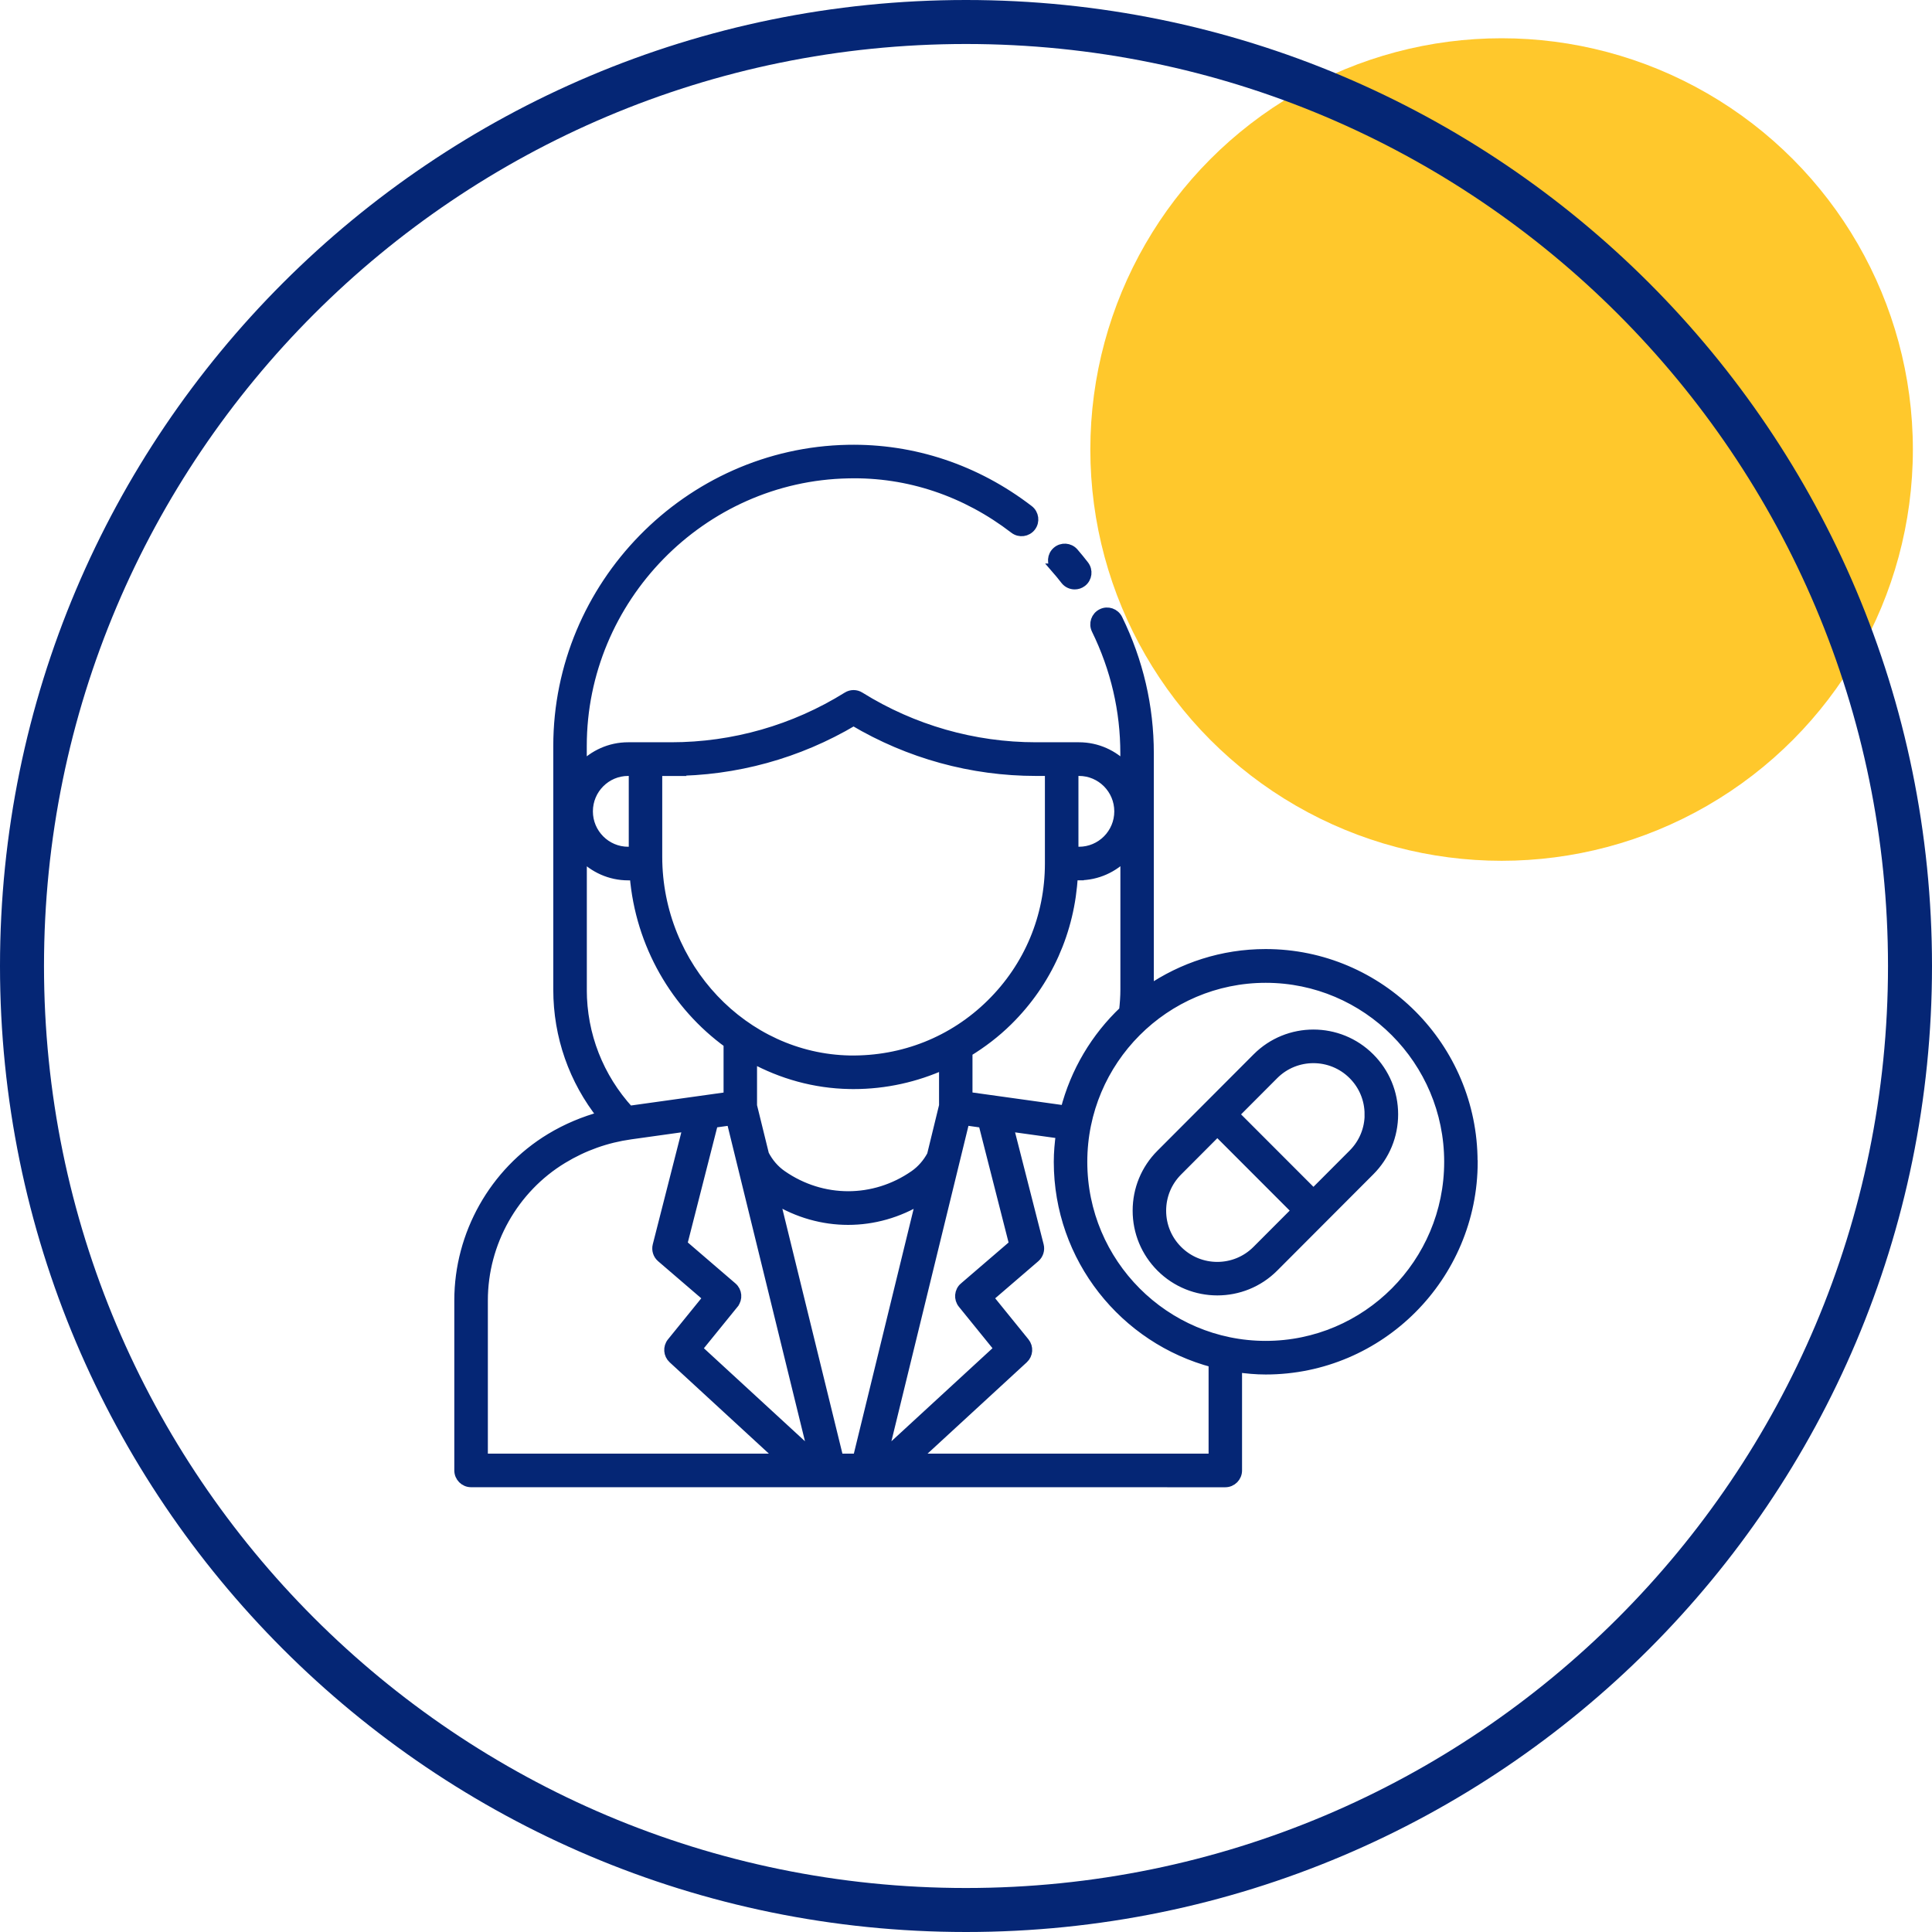
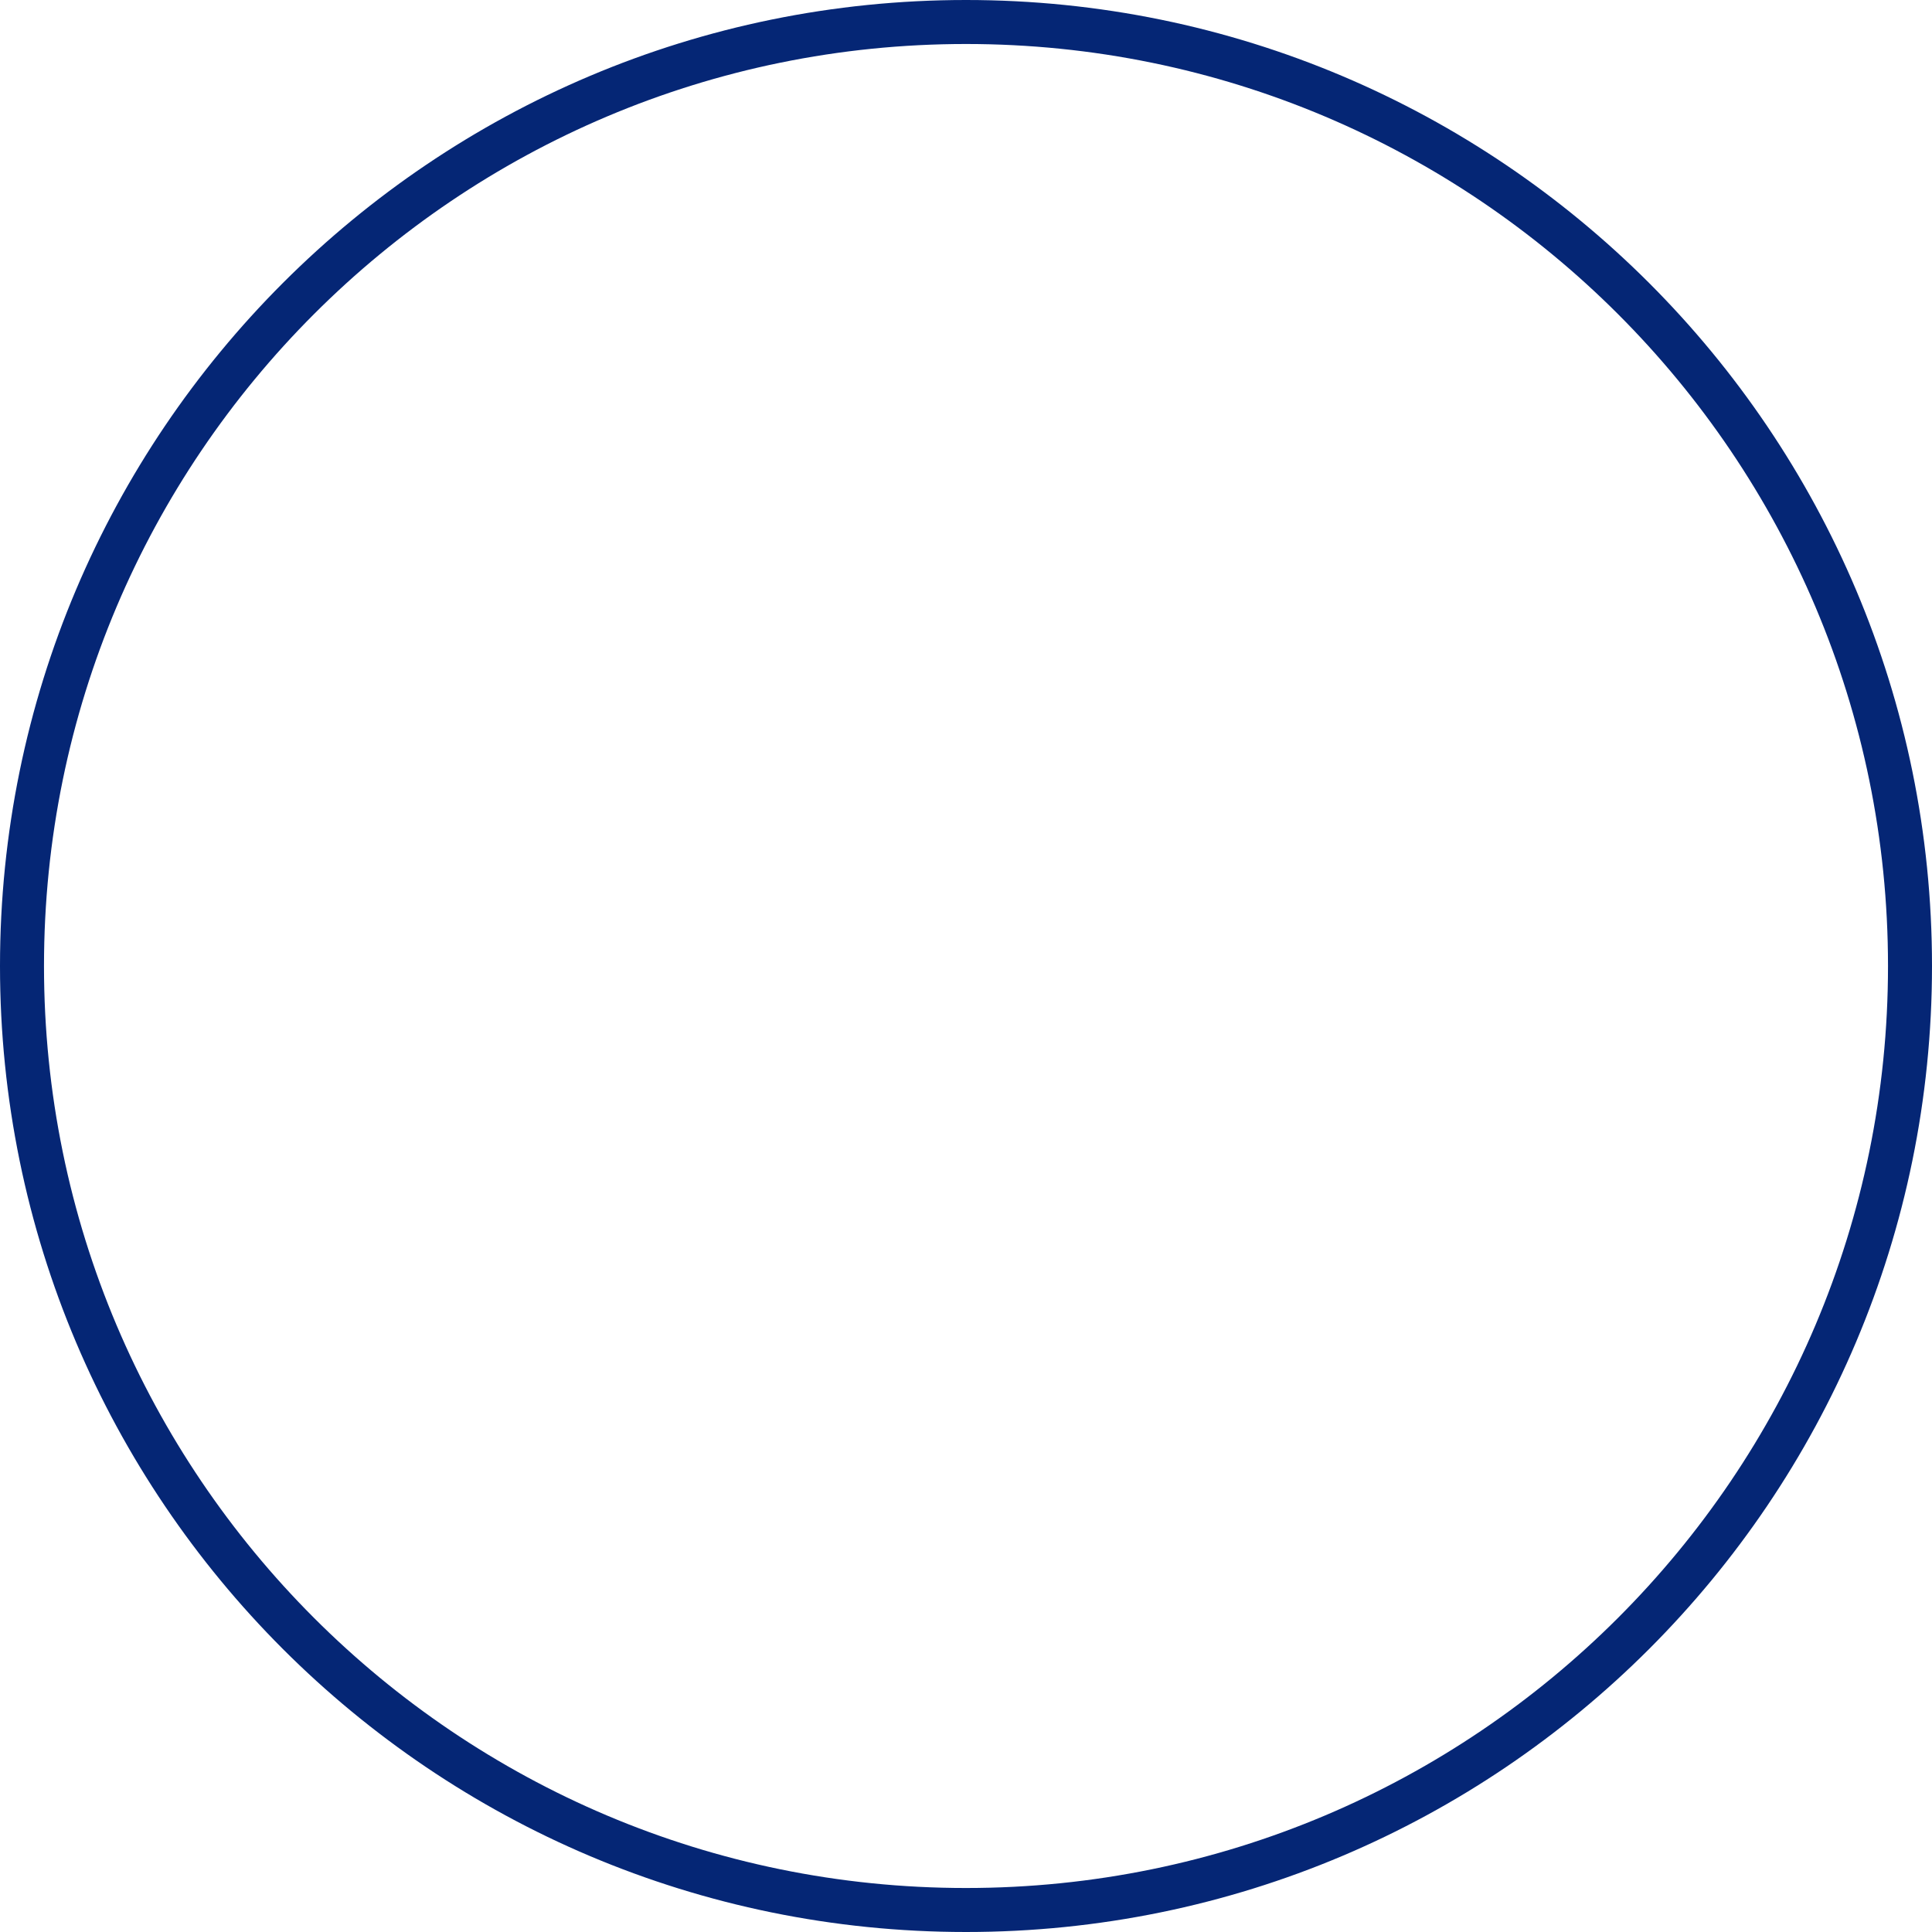
<svg xmlns="http://www.w3.org/2000/svg" width="101" height="101" viewBox="0 0 101 101" fill="none">
  <g clip-path="url(#clip0_28_9)">
-     <circle cx="78.5" cy="23.5" r="21.5" fill="#FFC82C" />
    <path d="M99.85 50.5C99.85 23.245 77.755 1.15 50.5 1.15C23.245 1.15 1.15 23.245 1.15 50.5C1.15 77.755 23.245 99.85 50.5 99.85C77.755 99.85 99.85 77.755 99.85 50.5Z" stroke="#052675" stroke-width="2.3" />
-     <path d="M55.191 29.709C54.963 29.448 54.991 29.05 55.252 28.824C55.512 28.598 55.906 28.624 56.134 28.885C56.322 29.102 56.502 29.323 56.678 29.551C56.89 29.824 56.843 30.217 56.568 30.432C56.453 30.521 56.319 30.563 56.183 30.563C55.998 30.563 55.812 30.481 55.688 30.321C55.526 30.111 55.36 29.909 55.186 29.709H55.191ZM77 60.739C77 66.73 72.14 71.605 66.168 71.605C65.661 71.605 65.169 71.558 64.681 71.49V76.871C64.681 77.218 64.401 77.5 64.054 77.5L24.627 77.498C24.282 77.498 24 77.218 24 76.869V67.977C24 64.529 25.828 61.282 28.771 59.5C29.622 58.985 30.533 58.606 31.481 58.349C29.988 56.475 29.174 54.168 29.174 51.734V39C29.174 30.612 35.972 23.661 44.329 23.503C47.734 23.437 51.017 24.529 53.785 26.655C54.06 26.867 54.111 27.26 53.903 27.535C53.691 27.811 53.3 27.863 53.025 27.653C50.484 25.699 47.482 24.685 44.352 24.758C36.674 24.901 30.425 31.29 30.425 38.998V40.097C31.035 39.457 31.887 39.054 32.837 39.054H35.085C38.342 39.054 41.526 38.143 44.293 36.42C44.495 36.293 44.75 36.293 44.952 36.42C47.719 38.143 50.903 39.054 54.16 39.054H56.406C57.356 39.054 58.21 39.457 58.818 40.097V39.386C58.818 37.136 58.311 34.958 57.312 32.915C57.159 32.604 57.288 32.227 57.598 32.075C57.908 31.919 58.283 32.051 58.436 32.362C59.52 34.579 60.069 36.943 60.069 39.384V51.726C60.069 51.736 60.066 51.748 60.066 51.757C61.805 50.566 63.903 49.864 66.163 49.864C72.135 49.864 76.994 54.74 76.994 60.731L77 60.739ZM56.409 45.771H56.097C55.944 48.655 54.755 51.339 52.682 53.377C52.042 54.008 51.336 54.542 50.589 54.999V57.33L55.688 58.041C56.205 56.021 57.282 54.227 58.751 52.838C58.793 52.471 58.821 52.101 58.821 51.732V44.726C58.211 45.366 57.359 45.769 56.409 45.769L56.409 45.771ZM50.399 67.285L53.006 65.044L51.392 58.711L50.439 58.577L46.161 76.09L52.227 70.506L50.322 68.156C50.108 67.893 50.141 67.504 50.399 67.283L50.399 67.285ZM44.833 76.243L48.142 62.697C46.964 63.419 45.652 63.784 44.336 63.784C43.022 63.784 41.7 63.417 40.52 62.69L43.843 76.242L44.833 76.243ZM38.362 68.159L36.456 70.508L42.522 76.09L38.228 58.579L37.292 58.709L35.677 65.042L38.284 67.283C38.542 67.504 38.578 67.892 38.362 68.156L38.362 68.159ZM39.326 55.324V57.805L39.953 60.355C40.175 60.788 40.492 61.16 40.884 61.43C42.982 62.888 45.695 62.89 47.795 61.43C48.175 61.167 48.487 60.804 48.71 60.388L49.341 57.8V55.663C47.877 56.324 46.281 56.684 44.627 56.684C44.554 56.684 44.484 56.684 44.411 56.682C42.583 56.649 40.858 56.155 39.328 55.321L39.326 55.324ZM56.128 40.314V44.516H56.409C57.564 44.516 58.502 43.574 58.502 42.416C58.502 41.258 57.564 40.314 56.409 40.314H56.128ZM35.086 40.316H34.37V44.782C34.37 50.55 38.883 55.326 44.43 55.428C47.213 55.468 49.827 54.432 51.805 52.483C53.786 50.533 54.875 47.927 54.875 45.142V40.314H54.161C50.799 40.314 47.511 39.407 44.622 37.691C41.734 39.407 38.446 40.314 35.083 40.314L35.086 40.316ZM30.745 42.416C30.745 43.574 31.683 44.516 32.838 44.516H33.12V40.314H32.838C31.683 40.314 30.745 41.256 30.745 42.416ZM30.426 51.736C30.426 54.102 31.303 56.327 32.887 58.059L38.076 57.334V54.547C35.337 52.565 33.462 49.384 33.169 45.773H32.84C31.89 45.773 31.036 45.37 30.428 44.73V51.736L30.426 51.736ZM25.254 76.243H40.837L35.177 71.033C34.933 70.809 34.905 70.433 35.116 70.174L37.008 67.841L34.567 65.743C34.386 65.588 34.309 65.343 34.368 65.11L35.952 58.897L32.971 59.314C31.707 59.49 30.512 59.914 29.419 60.578C26.849 62.134 25.254 64.969 25.254 67.979V76.245L25.254 76.243ZM63.431 71.238C58.782 70.016 55.339 65.779 55.339 60.738C55.339 60.242 55.384 59.757 55.45 59.276L52.732 58.898L54.316 65.11C54.375 65.341 54.297 65.588 54.117 65.744L51.679 67.841L53.57 70.174C53.779 70.431 53.753 70.807 53.509 71.033L47.849 76.243H63.432V71.24L63.431 71.238ZM75.748 60.738C75.748 55.439 71.451 51.129 66.169 51.129C60.887 51.129 56.591 55.439 56.591 60.738C56.591 66.037 60.887 70.348 66.169 70.348C71.451 70.348 75.748 66.037 75.748 60.738ZM71.615 55.296C72.404 56.087 72.841 57.137 72.841 58.255C72.841 59.371 72.406 60.423 71.618 61.212L66.591 66.249C65.777 67.064 64.71 67.471 63.639 67.471C62.572 67.471 61.502 67.064 60.687 66.249C59.899 65.459 59.462 64.409 59.462 63.29C59.462 62.174 59.897 61.122 60.685 60.334L65.712 55.296C67.338 53.664 69.987 53.664 71.615 55.296ZM67.776 63.288L63.639 59.147L61.568 61.224C61.016 61.777 60.713 62.511 60.713 63.293C60.713 64.074 61.018 64.811 61.57 65.362C62.71 66.506 64.566 66.504 65.704 65.362L67.774 63.288H67.776ZM71.587 58.255C71.587 57.473 71.282 56.737 70.731 56.186C69.591 55.044 67.734 55.044 66.596 56.183L64.527 58.257L68.664 62.398L70.736 60.322C71.287 59.769 71.59 59.034 71.59 58.253L71.587 58.255Z" fill="#052675" stroke="#052675" stroke-width="0.5" />
  </g>
  <defs>
    <clipPath id="clip0_28_9">
      <rect width="101" height="101" fill="white" />
    </clipPath>
  </defs>
</svg>